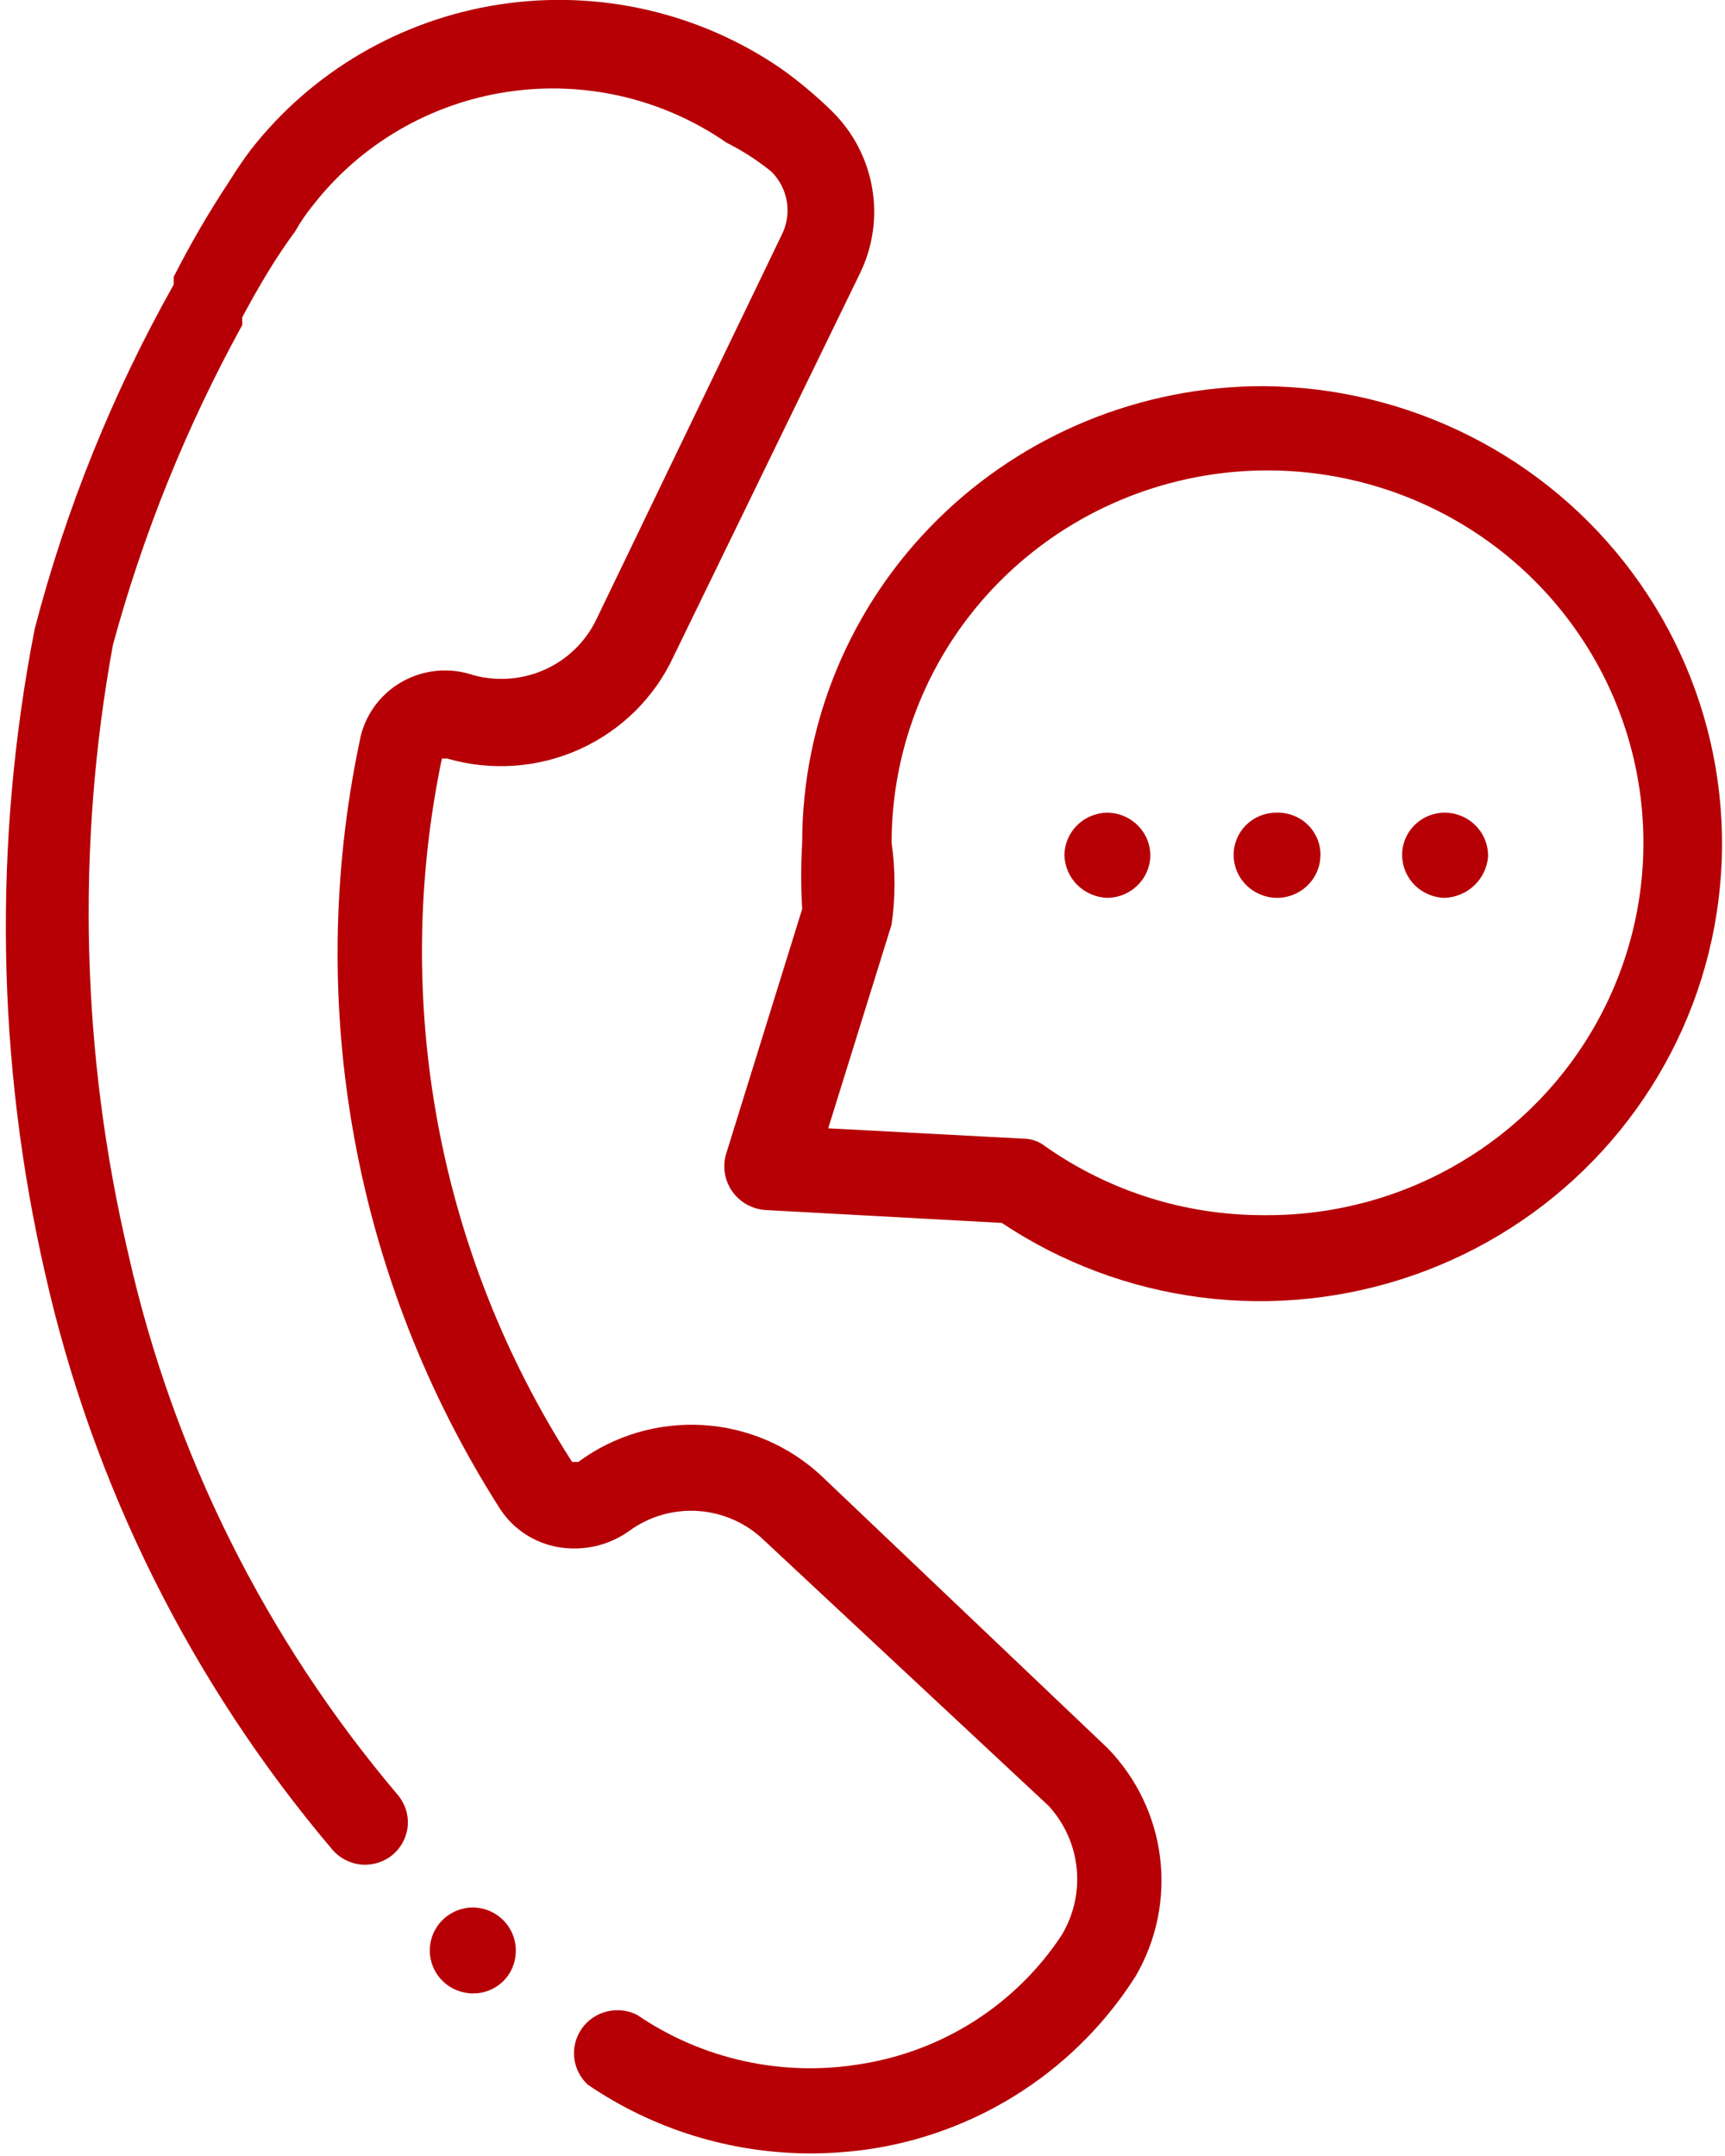
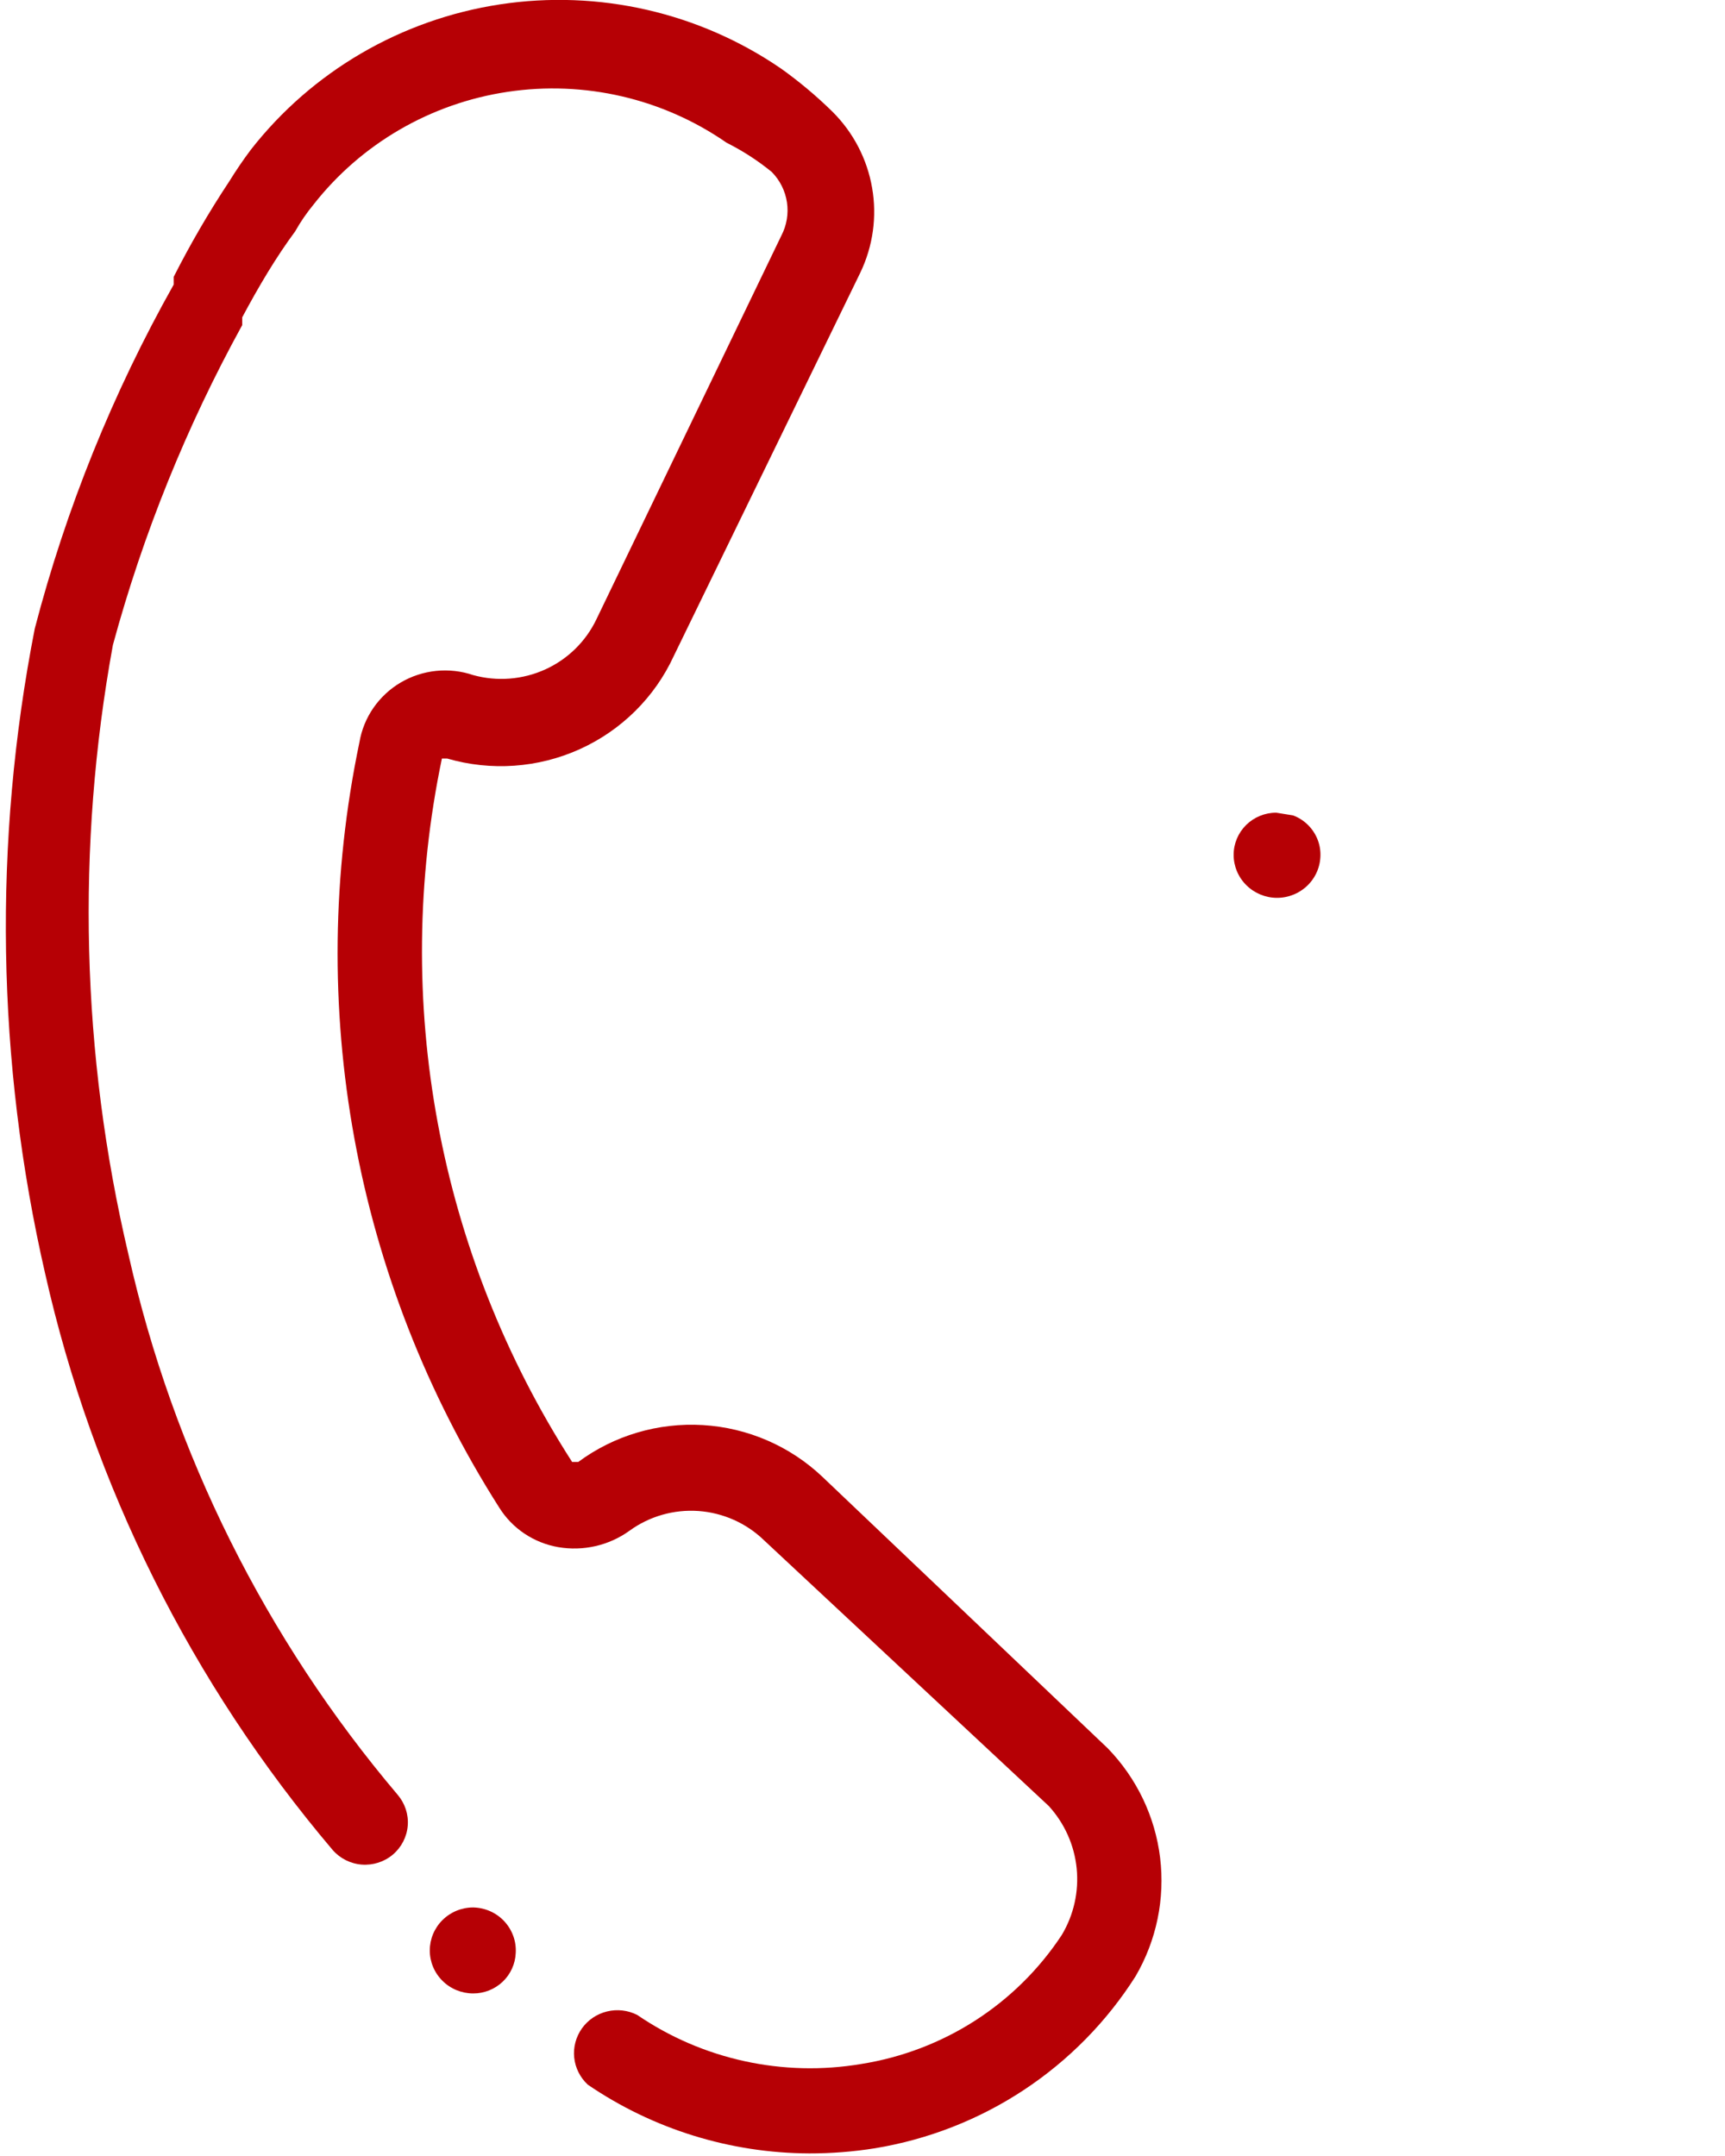
<svg xmlns="http://www.w3.org/2000/svg" width="40" height="50" viewBox="0 0 40 50" fill="none">
  <path d="M25.688 40.546L19.065 34.244C18.314 33.534 17.334 33.111 16.299 33.049C15.263 32.987 14.239 33.29 13.408 33.905H13.267C10.156 29.063 9.073 23.211 10.247 17.591H10.368C11.386 17.887 12.477 17.811 13.442 17.375C14.407 16.939 15.181 16.173 15.622 15.217L19.95 6.322C20.243 5.71 20.339 5.024 20.223 4.357C20.108 3.689 19.788 3.073 19.306 2.593C18.937 2.23 18.54 1.897 18.118 1.595C16.216 0.288 13.88 -0.247 11.591 0.102C9.302 0.451 7.236 1.656 5.818 3.47C5.637 3.71 5.476 3.949 5.315 4.208C4.843 4.921 4.413 5.66 4.027 6.422V6.601C2.614 9.114 1.531 11.795 0.806 14.579C-0.163 19.528 -0.081 24.622 1.047 29.537C2.155 34.456 4.44 39.039 7.711 42.9C7.882 43.098 8.125 43.221 8.387 43.242C8.65 43.262 8.91 43.179 9.11 43.01C9.31 42.84 9.434 42.599 9.455 42.339C9.476 42.079 9.391 41.822 9.221 41.623C6.158 38.004 4.017 33.709 2.98 29.099C1.885 24.459 1.762 19.646 2.618 14.958C3.319 12.377 4.326 9.886 5.617 7.539V7.359C6 6.641 6.402 5.963 6.845 5.365C6.967 5.147 7.109 4.94 7.268 4.747C8.373 3.334 9.985 2.397 11.769 2.13C13.553 1.862 15.372 2.285 16.85 3.311C17.223 3.498 17.574 3.725 17.897 3.989C18.085 4.181 18.208 4.426 18.248 4.691C18.288 4.956 18.242 5.227 18.118 5.465L13.831 14.36C13.585 14.876 13.164 15.289 12.641 15.526C12.117 15.763 11.526 15.809 10.972 15.656C10.696 15.562 10.402 15.529 10.112 15.559C9.821 15.589 9.541 15.681 9.29 15.829C9.039 15.977 8.824 16.178 8.659 16.416C8.494 16.655 8.383 16.927 8.335 17.212C7.057 23.321 8.218 29.684 11.576 34.962C11.726 35.202 11.925 35.408 12.161 35.566C12.397 35.724 12.664 35.831 12.945 35.88C13.232 35.929 13.525 35.921 13.809 35.856C14.092 35.791 14.36 35.67 14.595 35.501C15.057 35.164 15.625 35.002 16.196 35.042C16.768 35.083 17.306 35.323 17.716 35.72L24.319 41.883C24.685 42.284 24.912 42.791 24.966 43.329C25.02 43.868 24.899 44.409 24.621 44.874C24.099 45.667 23.416 46.342 22.615 46.858C21.814 47.373 20.913 47.716 19.971 47.866C18.156 48.172 16.292 47.764 14.777 46.729C14.561 46.619 14.312 46.59 14.076 46.648C13.84 46.705 13.633 46.845 13.493 47.042C13.354 47.239 13.29 47.479 13.315 47.718C13.34 47.958 13.452 48.18 13.629 48.345C15.139 49.376 16.928 49.932 18.763 49.94C19.275 49.941 19.787 49.901 20.293 49.82C21.526 49.616 22.703 49.155 23.744 48.467C24.785 47.779 25.667 46.881 26.332 45.832C26.817 45.001 27.017 44.036 26.901 43.082C26.785 42.129 26.359 41.239 25.688 40.546Z" fill="#B60005" />
-   <path d="M29.291 8.955C26.456 8.955 23.737 10.071 21.732 12.057C19.727 14.043 18.601 16.736 18.601 19.545C18.571 20.057 18.571 20.57 18.601 21.081L16.83 26.785C16.791 26.929 16.785 27.079 16.811 27.226C16.837 27.372 16.895 27.511 16.982 27.633C17.068 27.755 17.18 27.856 17.311 27.93C17.441 28.004 17.586 28.049 17.736 28.061L23.231 28.361C24.618 29.287 26.204 29.879 27.862 30.09C29.521 30.3 31.207 30.122 32.784 29.571C34.361 29.02 35.786 28.111 36.944 26.916C38.103 25.721 38.963 24.274 39.456 22.691C39.948 21.108 40.06 19.433 39.782 17.799C39.503 16.165 38.843 14.619 37.852 13.284C36.862 11.948 35.571 10.861 34.08 10.11C32.59 9.358 30.943 8.963 29.271 8.955H29.291ZM29.291 28.181C27.48 28.182 25.714 27.624 24.238 26.585C24.09 26.468 23.905 26.404 23.715 26.406L19.205 26.167L20.675 21.44C20.764 20.811 20.764 20.174 20.675 19.545C20.675 17.836 21.186 16.166 22.145 14.745C23.104 13.325 24.466 12.218 26.06 11.565C27.654 10.912 29.408 10.742 31.099 11.077C32.791 11.412 34.344 12.236 35.562 13.446C36.78 14.656 37.609 16.196 37.943 17.873C38.277 19.549 38.102 21.286 37.439 22.864C36.776 24.442 35.656 25.789 34.219 26.735C32.783 27.682 31.096 28.185 29.371 28.181H29.291Z" fill="#B60005" />
-   <path d="M25.688 18.847C25.425 18.847 25.172 18.949 24.983 19.132C24.795 19.315 24.687 19.563 24.682 19.824C24.687 20.087 24.794 20.338 24.982 20.524C25.17 20.71 25.423 20.817 25.688 20.822C25.945 20.817 26.19 20.715 26.373 20.537C26.557 20.359 26.664 20.118 26.675 19.864C26.677 19.733 26.654 19.603 26.606 19.481C26.558 19.359 26.486 19.248 26.394 19.153C26.302 19.059 26.193 18.983 26.072 18.931C25.951 18.878 25.82 18.85 25.688 18.847Z" fill="#B60005" />
  <path d="M10.972 44.236C10.705 44.236 10.449 44.341 10.261 44.528C10.072 44.715 9.966 44.969 9.966 45.233C9.966 45.498 10.072 45.751 10.261 45.938C10.449 46.125 10.705 46.23 10.972 46.23C11.227 46.231 11.472 46.133 11.656 45.959C11.84 45.784 11.948 45.545 11.959 45.293C11.967 45.159 11.948 45.024 11.902 44.898C11.856 44.771 11.785 44.655 11.693 44.556C11.601 44.457 11.49 44.378 11.366 44.323C11.242 44.268 11.108 44.239 10.972 44.236Z" fill="#B60005" />
-   <path d="M29.593 18.847C29.331 18.847 29.08 18.95 28.895 19.133C28.71 19.317 28.606 19.565 28.606 19.824C28.606 20.089 28.712 20.342 28.901 20.529C29.09 20.716 29.346 20.822 29.613 20.822C29.88 20.822 30.136 20.716 30.325 20.529C30.514 20.342 30.619 20.089 30.619 19.824C30.62 19.692 30.593 19.562 30.541 19.441C30.489 19.32 30.412 19.21 30.317 19.119C30.221 19.027 30.107 18.956 29.983 18.91C29.858 18.863 29.726 18.842 29.593 18.847Z" fill="#B60005" />
-   <path d="M33.499 18.847C33.237 18.847 32.987 18.95 32.802 19.134C32.617 19.317 32.513 19.565 32.513 19.825C32.513 20.085 32.616 20.336 32.8 20.523C32.985 20.709 33.236 20.817 33.499 20.822C33.756 20.813 34.001 20.71 34.187 20.533C34.373 20.357 34.486 20.119 34.506 19.864C34.508 19.732 34.484 19.6 34.435 19.477C34.386 19.353 34.312 19.241 34.218 19.146C34.124 19.052 34.013 18.976 33.889 18.925C33.766 18.874 33.633 18.847 33.499 18.847Z" fill="#B60005" />
+   <path d="M29.593 18.847C29.331 18.847 29.08 18.95 28.895 19.133C28.71 19.317 28.606 19.565 28.606 19.824C28.606 20.089 28.712 20.342 28.901 20.529C29.09 20.716 29.346 20.822 29.613 20.822C29.88 20.822 30.136 20.716 30.325 20.529C30.514 20.342 30.619 20.089 30.619 19.824C30.62 19.692 30.593 19.562 30.541 19.441C30.489 19.32 30.412 19.21 30.317 19.119C30.221 19.027 30.107 18.956 29.983 18.91Z" fill="#B60005" />
</svg>